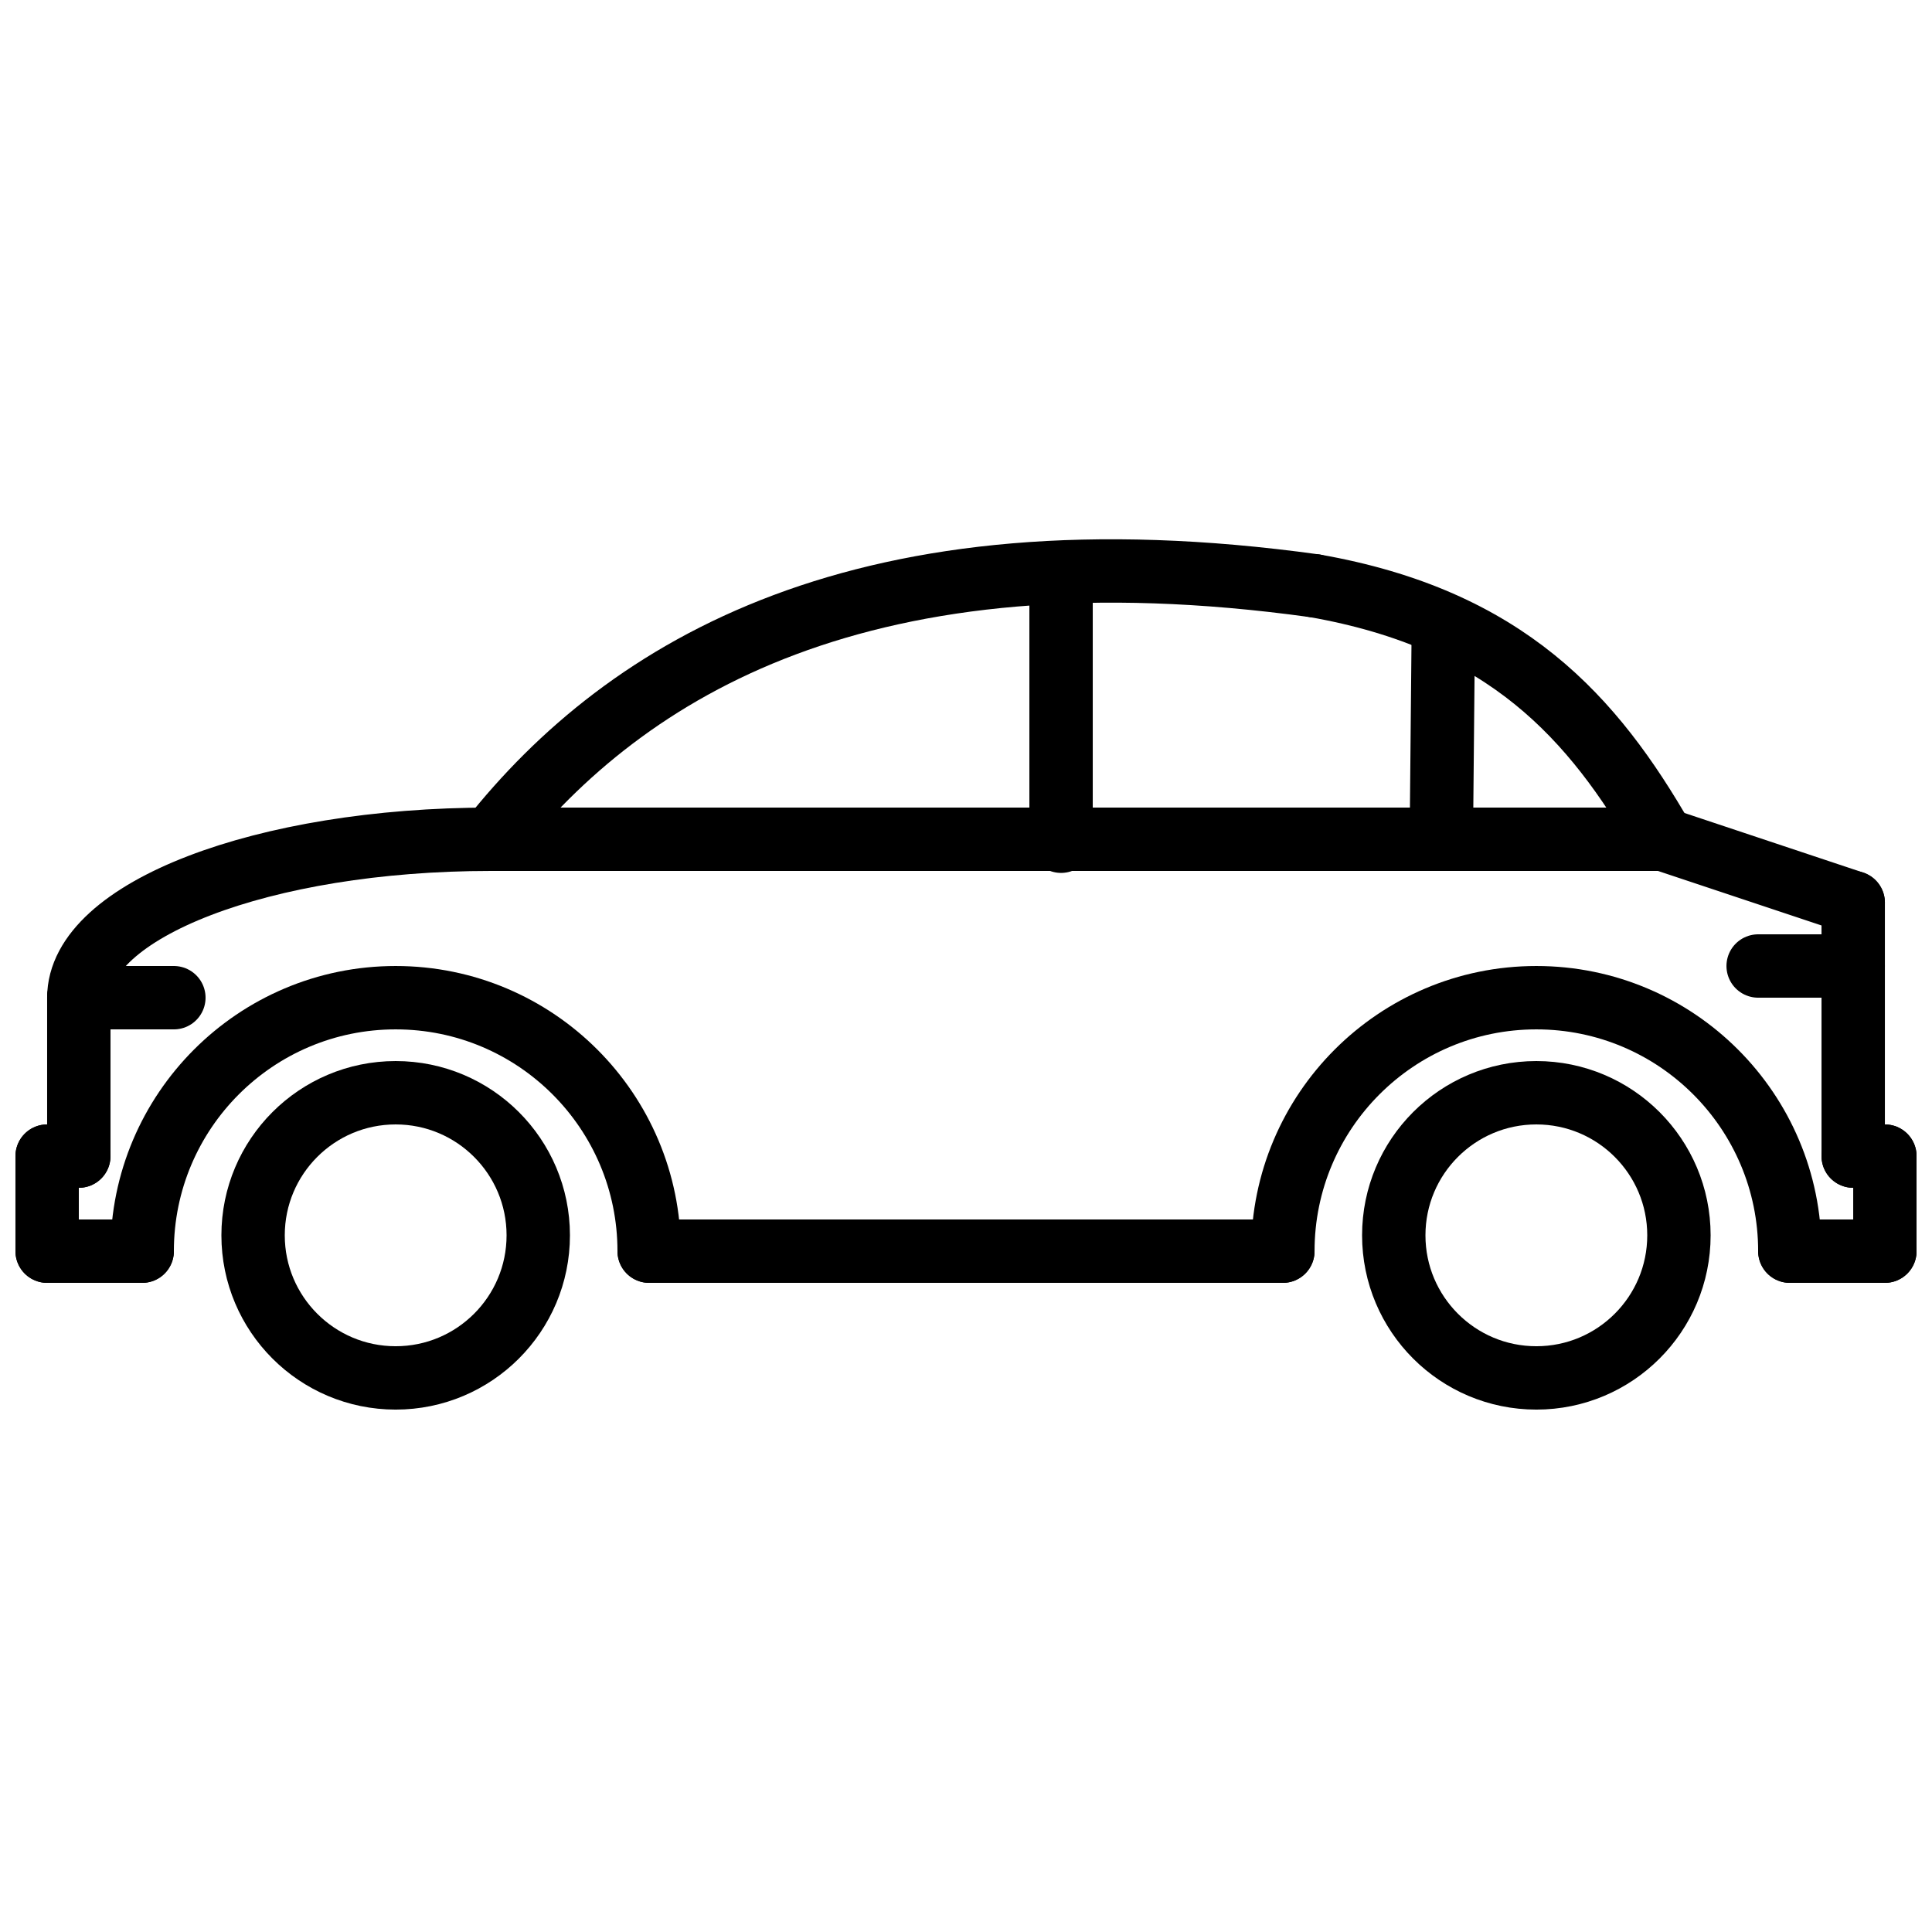
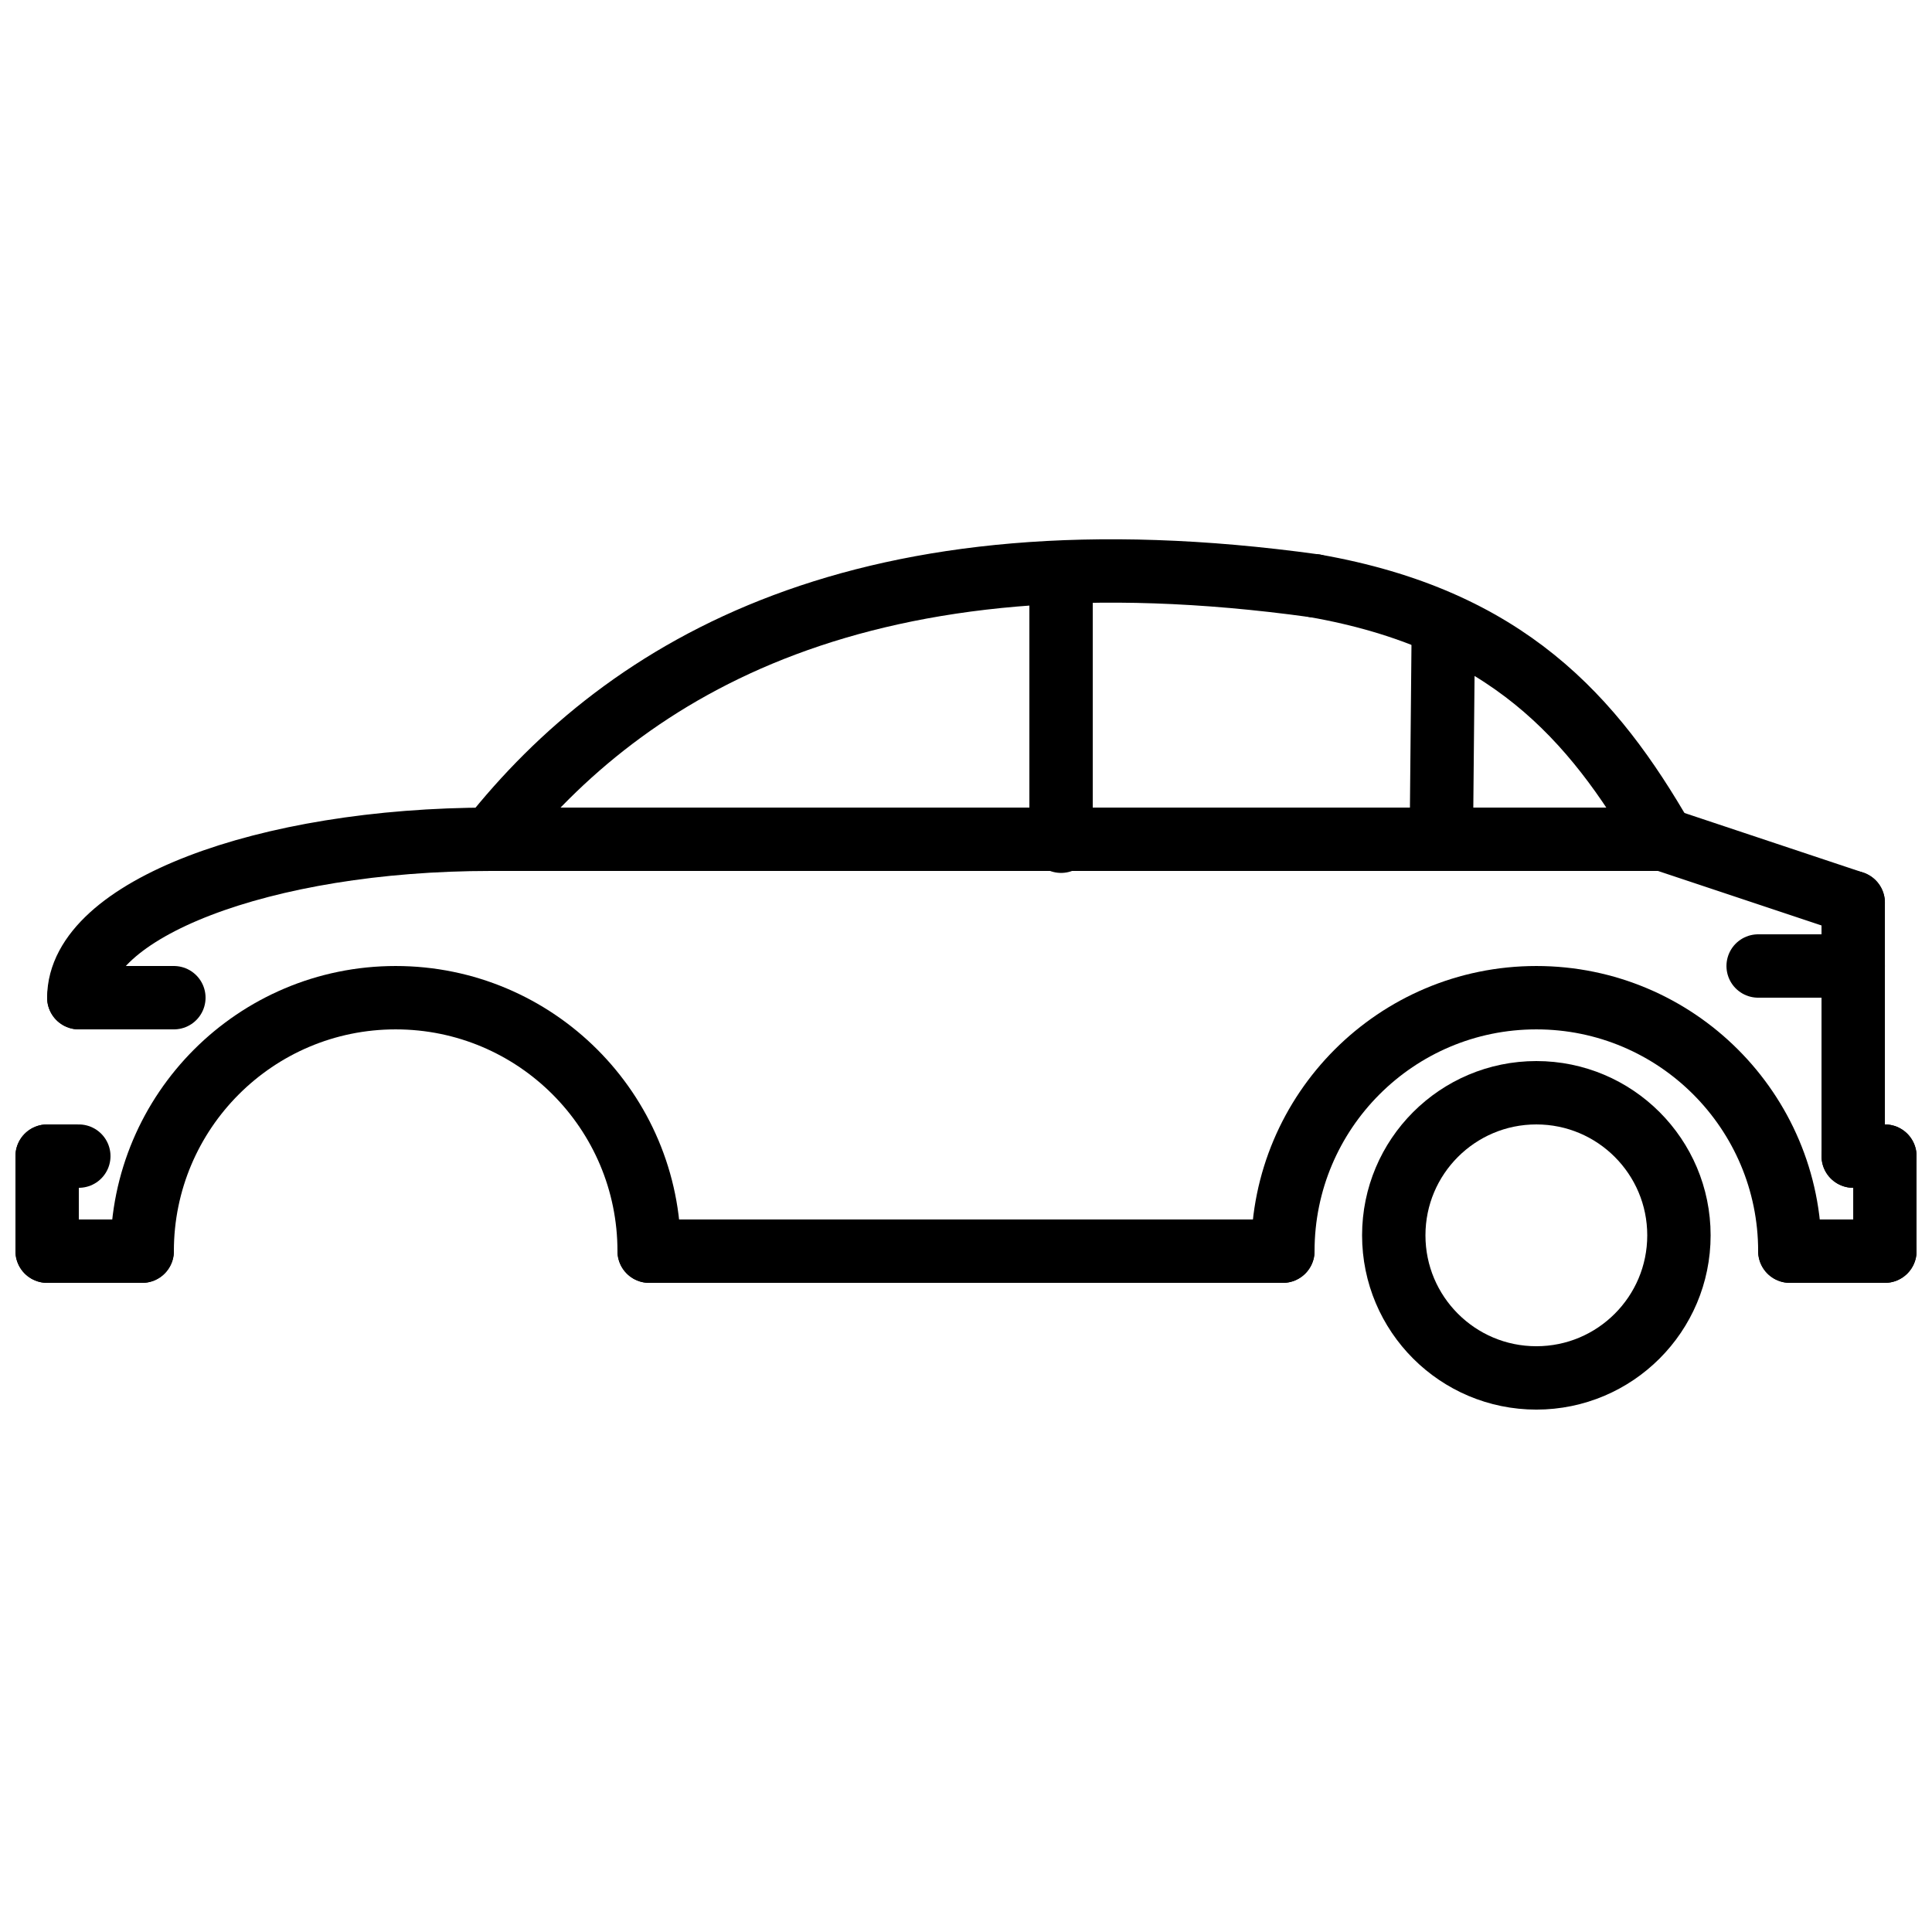
<svg xmlns="http://www.w3.org/2000/svg" width="800px" height="800px" version="1.1" viewBox="144 144 512 512">
  <defs>
    <clipPath id="m">
      <path d="m418 338h233.9v267h-233.9z" />
    </clipPath>
    <clipPath id="h">
      <path d="m148.09 313h263.91v258h-263.91z" />
    </clipPath>
    <clipPath id="g">
      <path d="m388 313h263.9v258h-263.9z" />
    </clipPath>
    <clipPath id="f">
-       <path d="m148.09 338h233.91v267h-233.91z" />
-     </clipPath>
+       </clipPath>
    <clipPath id="e">
      <path d="m609 467h42.902v17h-42.902z" />
    </clipPath>
    <clipPath id="d">
      <path d="m635 441h16.902v43h-16.902z" />
    </clipPath>
    <clipPath id="c">
      <path d="m148.09 467h42.906v17h-42.906z" />
    </clipPath>
    <clipPath id="b">
      <path d="m148.09 441h16.906v43h-16.906z" />
    </clipPath>
    <clipPath id="a">
      <path d="m148.09 441h25.906v18h-25.906z" />
    </clipPath>
    <clipPath id="l">
      <path d="m626 441h25.902v18h-25.902z" />
    </clipPath>
    <clipPath id="k">
      <path d="m148.09 271h221.91v233h-221.91z" />
    </clipPath>
    <clipPath id="j">
      <path d="m397 204h254.9v258h-254.9z" />
    </clipPath>
    <clipPath id="i">
      <path d="m489 271h162.9v208h-162.9z" />
    </clipPath>
  </defs>
  <g clip-path="url(#m)">
    <path transform="matrix(8.397 0 0 8.397 156.49 290.84)" d="m51.5 21.5c0 2.485-2.015 4.5-4.5 4.5-2.485 0-4.5-2.015-4.5-4.5 0-2.485 2.015-4.5 4.5-4.5 2.485 0 4.5 2.015 4.5 4.5z" fill="none" stroke="#000000" stroke-width="2" />
  </g>
  <g clip-path="url(#h)">
    <path transform="matrix(8.397 0 0 8.397 156.49 290.84)" d="m3 22c0-4.418 3.582-8 8-8 4.418 0 8 3.582 8 8" fill="none" stroke="#000000" stroke-linecap="round" stroke-width="2" />
  </g>
  <path transform="matrix(8.397 0 0 8.397 156.49 290.84)" d="m19 22h20" fill="none" stroke="#000000" stroke-linecap="round" stroke-width="2" />
  <g clip-path="url(#g)">
    <path transform="matrix(8.397 0 0 8.397 156.49 290.84)" d="m39 22c0-4.418 3.582-8 8-8 4.418 0 8 3.582 8 8" fill="none" stroke="#000000" stroke-linecap="round" stroke-width="2" />
  </g>
  <g clip-path="url(#f)">
    <path transform="matrix(8.397 0 0 8.397 156.49 290.84)" d="m15.5 21.5c0 2.485-2.015 4.5-4.5 4.5s-4.5-2.015-4.5-4.5c0-2.485 2.015-4.5 4.5-4.5s4.5 2.015 4.5 4.5z" fill="none" stroke="#000000" stroke-width="2" />
  </g>
  <g clip-path="url(#e)">
    <path transform="matrix(8.397 0 0 8.397 156.49 290.84)" d="m55 22h3" fill="none" stroke="#000000" stroke-linecap="round" stroke-width="2" />
  </g>
  <g clip-path="url(#d)">
    <path transform="matrix(8.397 0 0 8.397 156.49 290.84)" d="m58 19v3" fill="none" stroke="#000000" stroke-linecap="round" stroke-width="2" />
  </g>
  <g clip-path="url(#c)">
    <path transform="matrix(8.397 0 0 8.397 156.49 290.84)" d="m3 22h-3" fill="none" stroke="#000000" stroke-linecap="round" stroke-width="2" />
  </g>
  <g clip-path="url(#b)">
    <path transform="matrix(8.397 0 0 8.397 156.49 290.84)" d="m1.9199e-4 22v-3" fill="none" stroke="#000000" stroke-linecap="round" stroke-width="2" />
  </g>
  <g clip-path="url(#a)">
    <path transform="matrix(8.397 0 0 8.397 156.49 290.84)" d="m1 19h-1" fill="none" stroke="#000000" stroke-linecap="round" stroke-width="2" />
  </g>
  <g clip-path="url(#l)">
    <path transform="matrix(8.397 0 0 8.397 156.49 290.84)" d="m58 19h-1" fill="none" stroke="#000000" stroke-linecap="round" stroke-width="2" />
  </g>
  <path transform="matrix(8.397 0 0 8.397 156.49 290.84)" d="m57 11v8" fill="none" stroke="#000000" stroke-linecap="round" stroke-width="2" />
-   <path transform="matrix(8.397 0 0 8.397 156.49 290.84)" d="m1 19v-5" fill="none" stroke="#000000" stroke-linecap="round" stroke-width="2" />
  <g clip-path="url(#k)">
    <path transform="matrix(8.397 0 0 8.397 156.49 290.84)" d="m1 14c0-2.764 5.814-5 13-5" fill="none" stroke="#000000" stroke-linecap="round" stroke-width="2" />
  </g>
  <path transform="matrix(8.397 0 0 8.397 156.49 290.84)" d="m14 9c4.292-5.417 11.781-9.969 26-8" fill="none" stroke="#000000" stroke-linecap="round" stroke-width="2" />
  <g clip-path="url(#j)">
    <path transform="matrix(8.397 0 0 8.397 156.49 290.84)" d="m51 9c-2.208-3.833-4.937-6.937-11-8" fill="none" stroke="#000000" stroke-linecap="round" stroke-width="2" />
  </g>
  <g clip-path="url(#i)">
    <path transform="matrix(8.397 0 0 8.397 156.49 290.84)" d="m51 9 6 2" fill="none" stroke="#000000" stroke-linecap="round" stroke-width="2" />
  </g>
  <path transform="matrix(8.397 0 0 8.397 156.49 290.84)" d="m14 9h37" fill="none" stroke="#000000" stroke-linecap="round" stroke-width="2" />
  <path transform="matrix(8.397 0 0 8.397 156.49 290.84)" d="m32 1.062v8" fill="none" stroke="#000000" stroke-linecap="round" stroke-width="2" />
  <path transform="matrix(8.397 0 0 8.397 156.49 290.84)" d="m44.063 2.438-0.062 6.562" fill="none" stroke="#000000" stroke-linecap="round" stroke-width="2" />
  <path transform="matrix(8.397 0 0 8.397 156.49 290.84)" d="m1 14h3" fill="none" stroke="#000000" stroke-linecap="round" stroke-width="2" />
  <path transform="matrix(8.397 0 0 8.397 156.49 290.84)" d="m57 13h-3" fill="none" stroke="#000000" stroke-linecap="round" stroke-width="2" />
</svg>